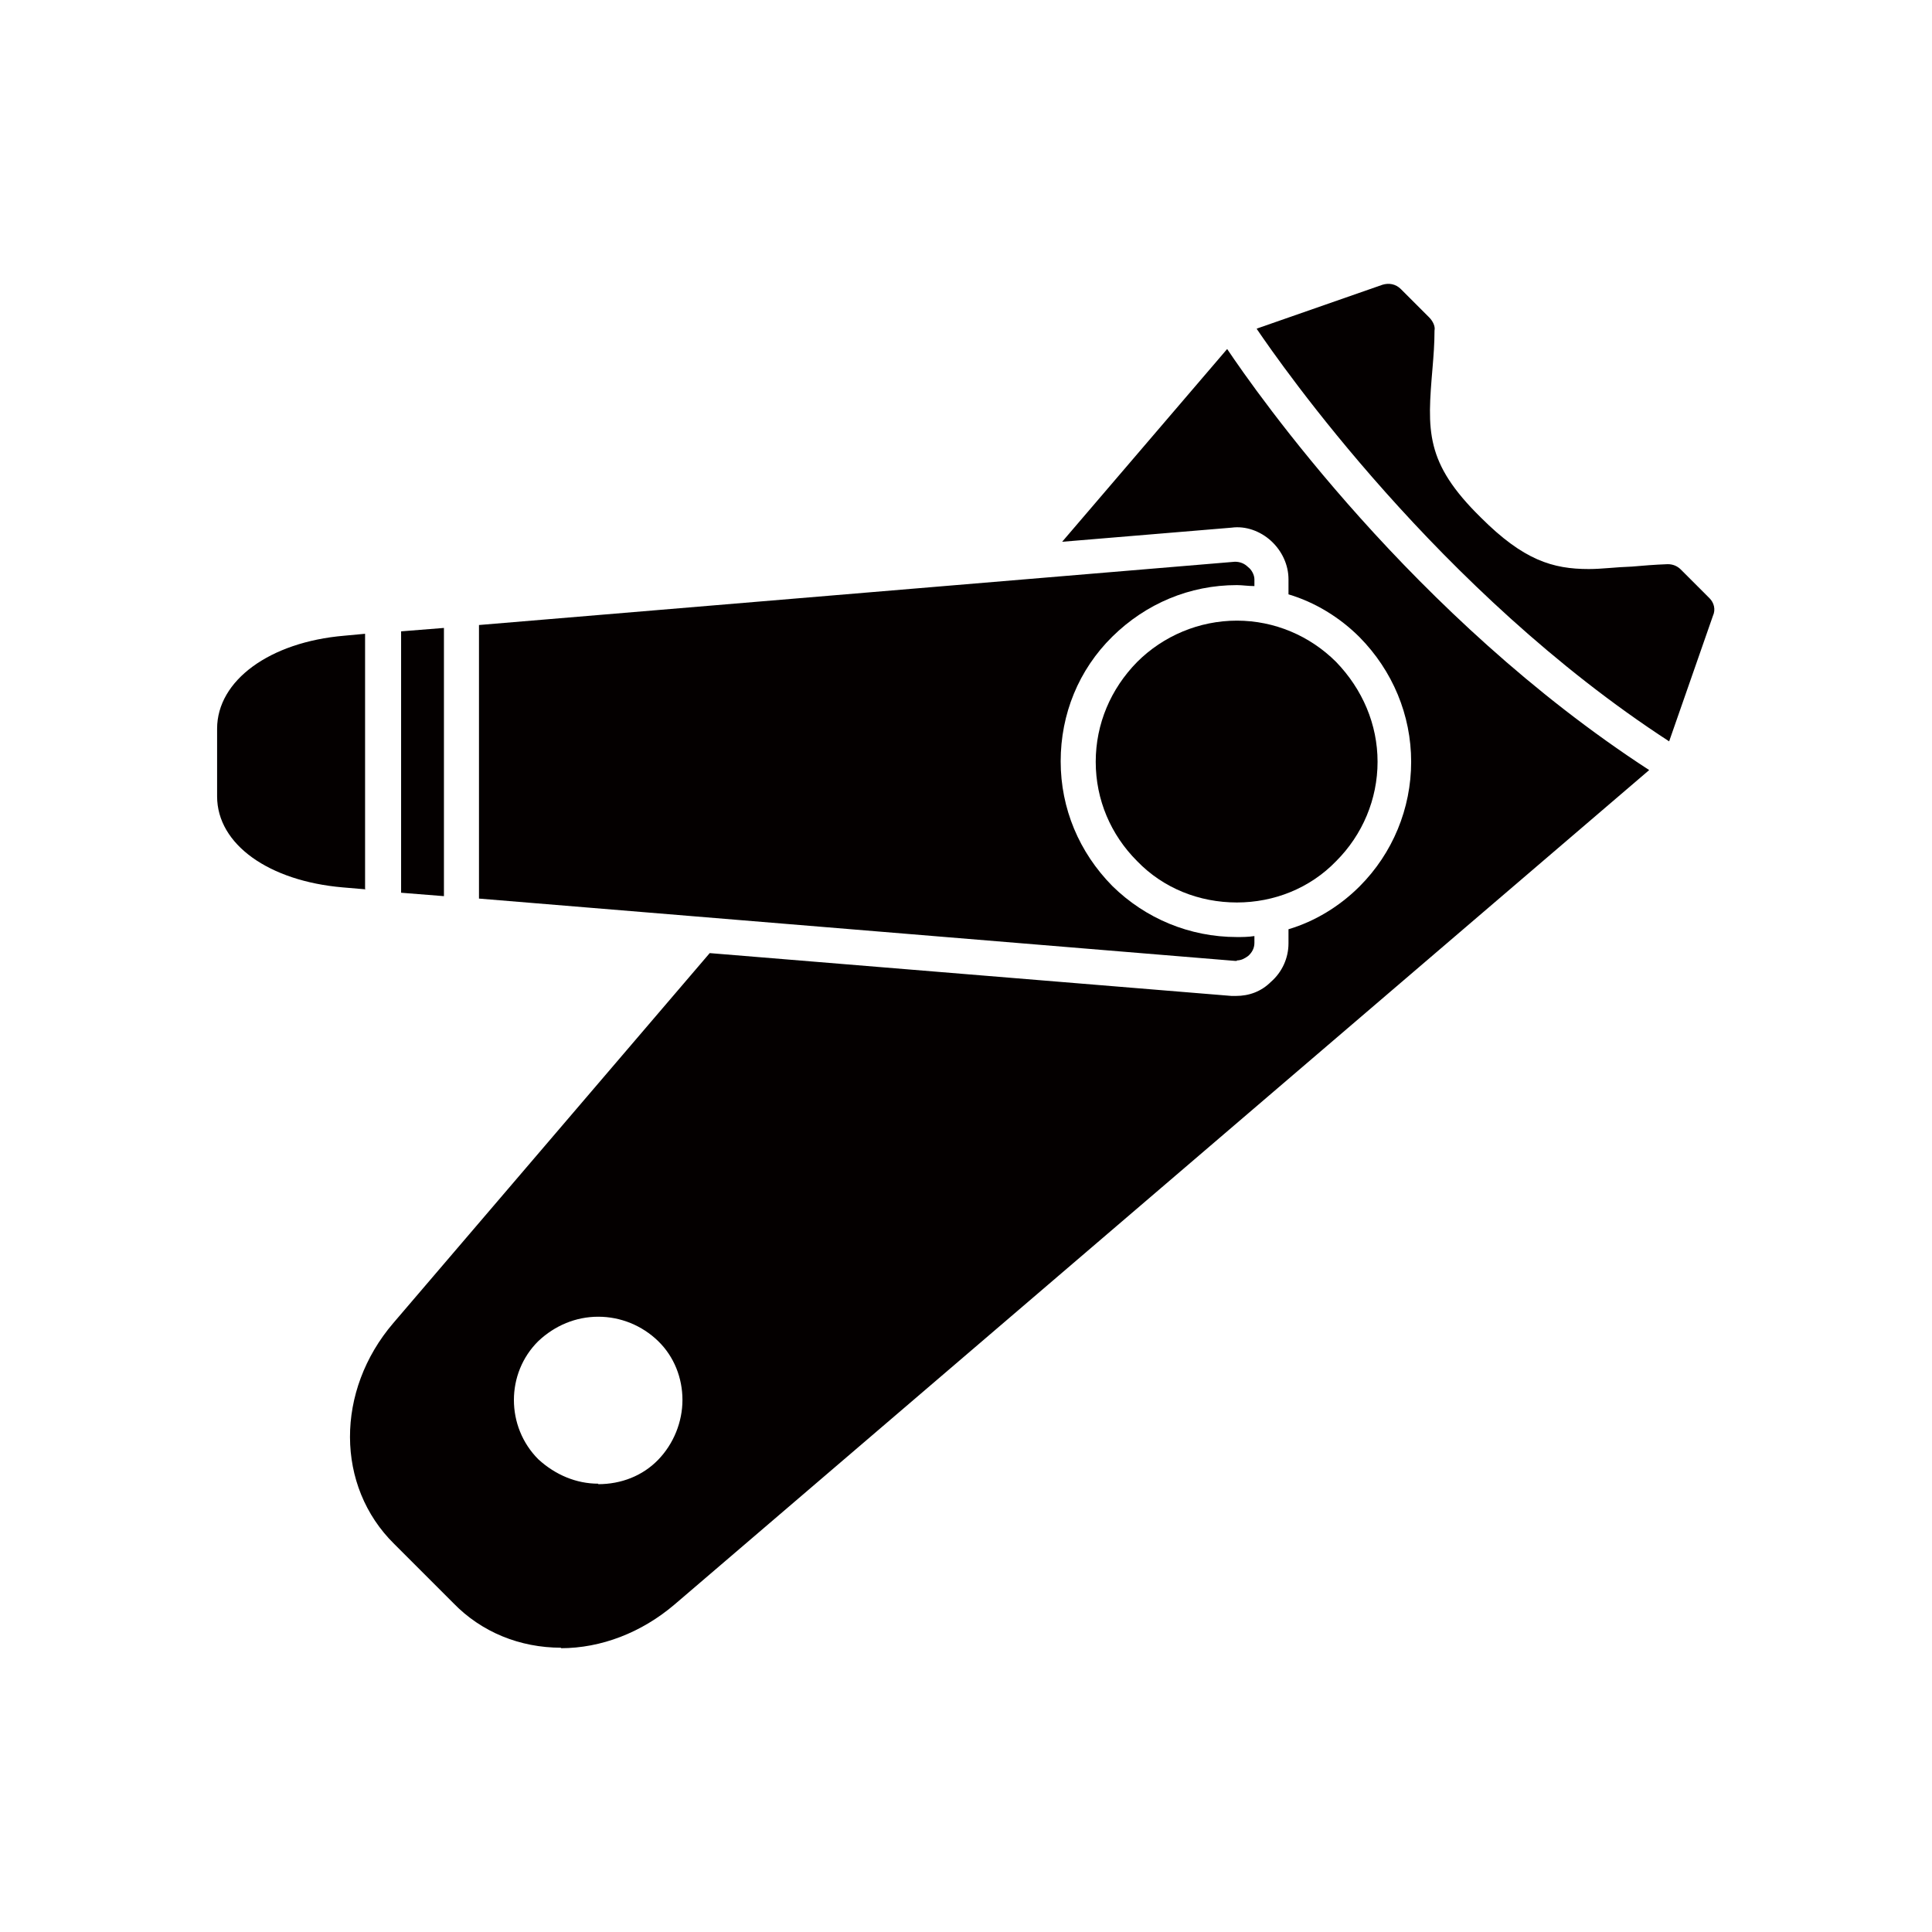
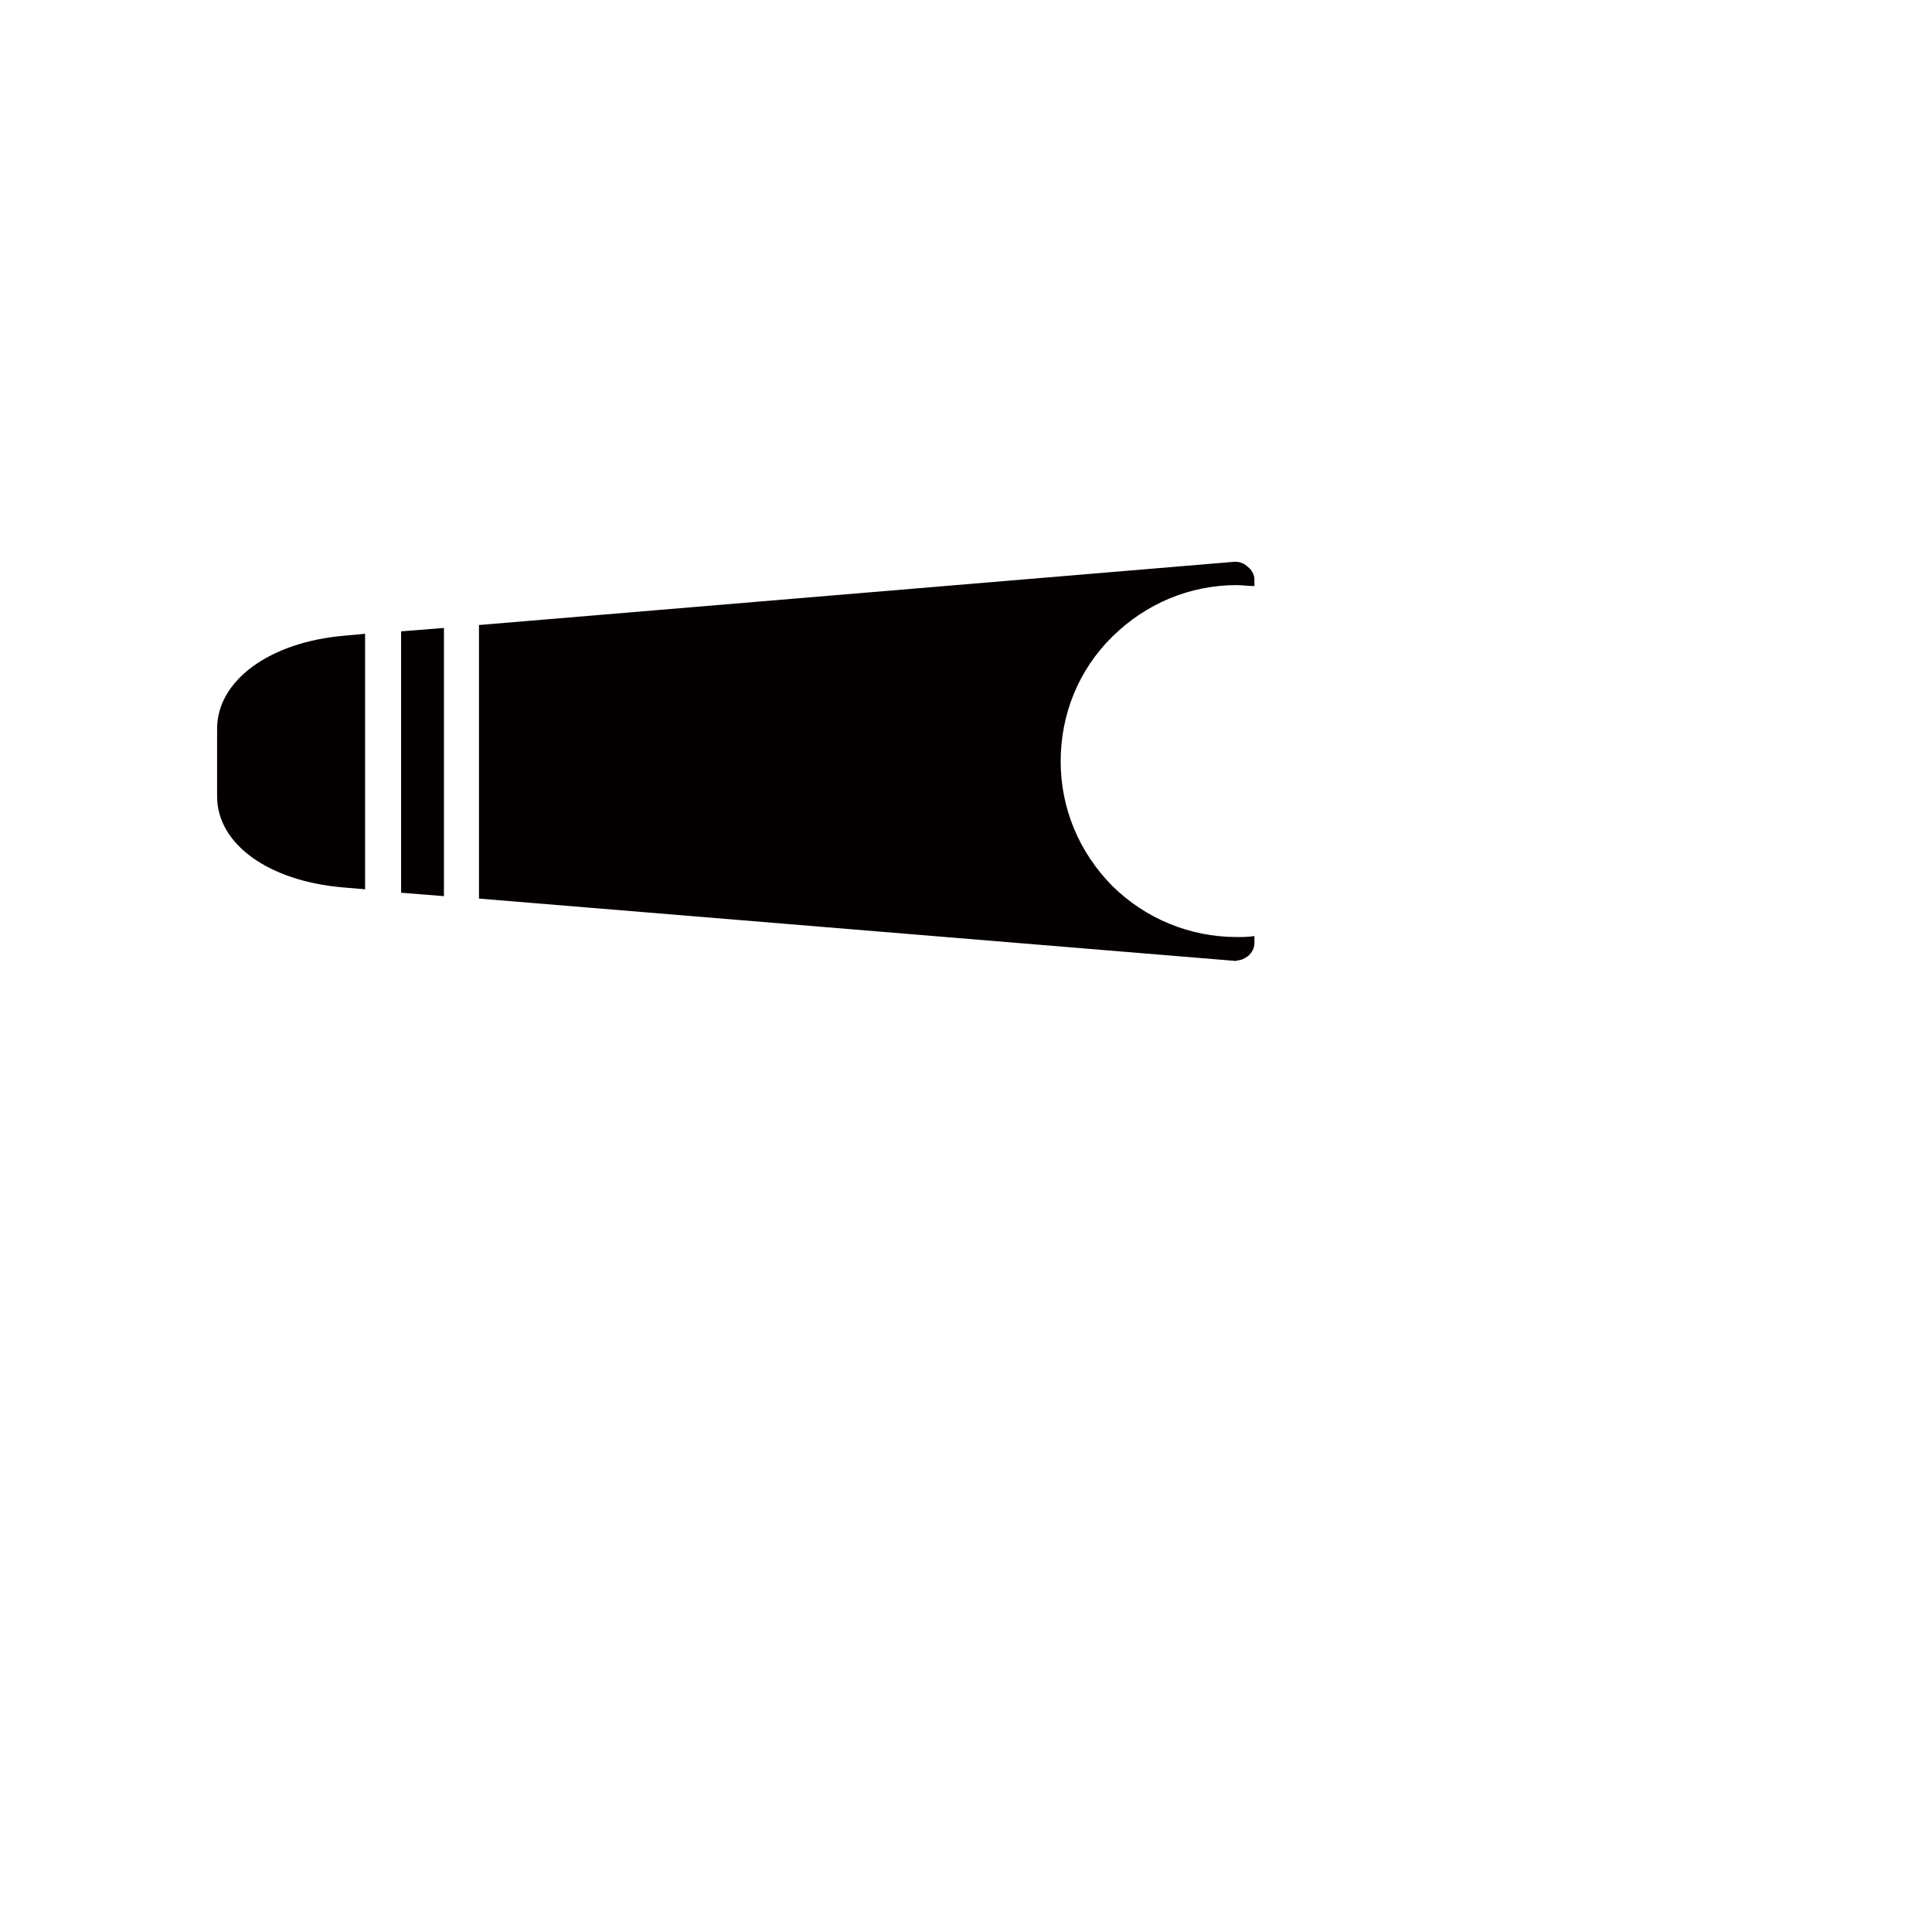
<svg xmlns="http://www.w3.org/2000/svg" id="pict" viewBox="0 0 39.69 39.69">
  <defs>
    <style>
      .cls-1 {
        fill: #040000;
        fill-rule: evenodd;
      }
    </style>
  </defs>
  <g id="Layer_1">
-     <path class="cls-1" d="M11.53,33.85c-.85,0-1.64-.32-2.22-.92l-1.21-1.21c-1.21-1.19-1.21-3.15-.02-4.54l6.5-7.6,10.72.88h.09c.27,0,.52-.09.72-.29.23-.2.36-.49.36-.79v-.29c.54-.16,1.05-.47,1.46-.88.68-.68,1.06-1.6,1.06-2.56s-.38-1.87-1.06-2.56c-.41-.41-.92-.72-1.46-.88v-.31c0-.29-.13-.58-.36-.79-.22-.2-.52-.31-.81-.27l-3.48.29,3.39-3.96c.59.88,3.82,5.5,8.67,8.65l-20.02,17.14c-.68.58-1.51.9-2.34.9ZM12.29,30.48c-.45,0-.88-.18-1.23-.5-.67-.67-.67-1.77,0-2.43.34-.32.77-.5,1.23-.5s.9.18,1.23.5.5.76.5,1.21-.18.9-.5,1.23-.76.5-1.23.5ZM25.82,6.75l2.58-.9c.13-.04.27-.02.38.09l.58.58c.07.07.13.18.11.27,0,.27-.02.52-.04.76-.11,1.3-.16,1.95.99,3.08.88.88,1.48,1.06,2.22,1.06.27,0,.56-.04.88-.05.23-.02.47-.04.74-.05.11,0,.2.04.27.11l.59.59c.09.09.13.23.07.36l-.9,2.58c-4.74-3.08-7.98-7.75-8.47-8.47Z" />
-     <path class="cls-1" d="M25.41,18.54c-.77,0-1.51-.29-2.05-.85-.54-.54-.85-1.26-.85-2.04s.31-1.5.85-2.05c.54-.54,1.28-.85,2.05-.85s1.5.31,2.04.85c.54.56.85,1.28.85,2.05s-.31,1.5-.85,2.04c-.54.56-1.28.85-2.04.85Z" />
    <path class="cls-1" d="M25.41,19.74h-.04l-15.53-1.28v-5.62l15.53-1.3c.11,0,.2.04.27.11.07.05.13.16.13.25v.14c-.13,0-.25-.02-.36-.02-.97,0-1.87.38-2.56,1.06s-1.06,1.59-1.06,2.56.38,1.87,1.06,2.56c.68.67,1.59,1.05,2.56,1.05.11,0,.23,0,.36-.02v.14c0,.11-.05.2-.13.27-.07.05-.14.09-.23.09ZM9.12,18.41l-.88-.07v-5.37l.88-.07v5.51ZM7.51,18.27l-.47-.04c-1.51-.13-2.58-.88-2.58-1.87v-1.39c0-.99,1.08-1.78,2.61-1.91l.43-.04v5.24Z" />
  </g>
</svg>